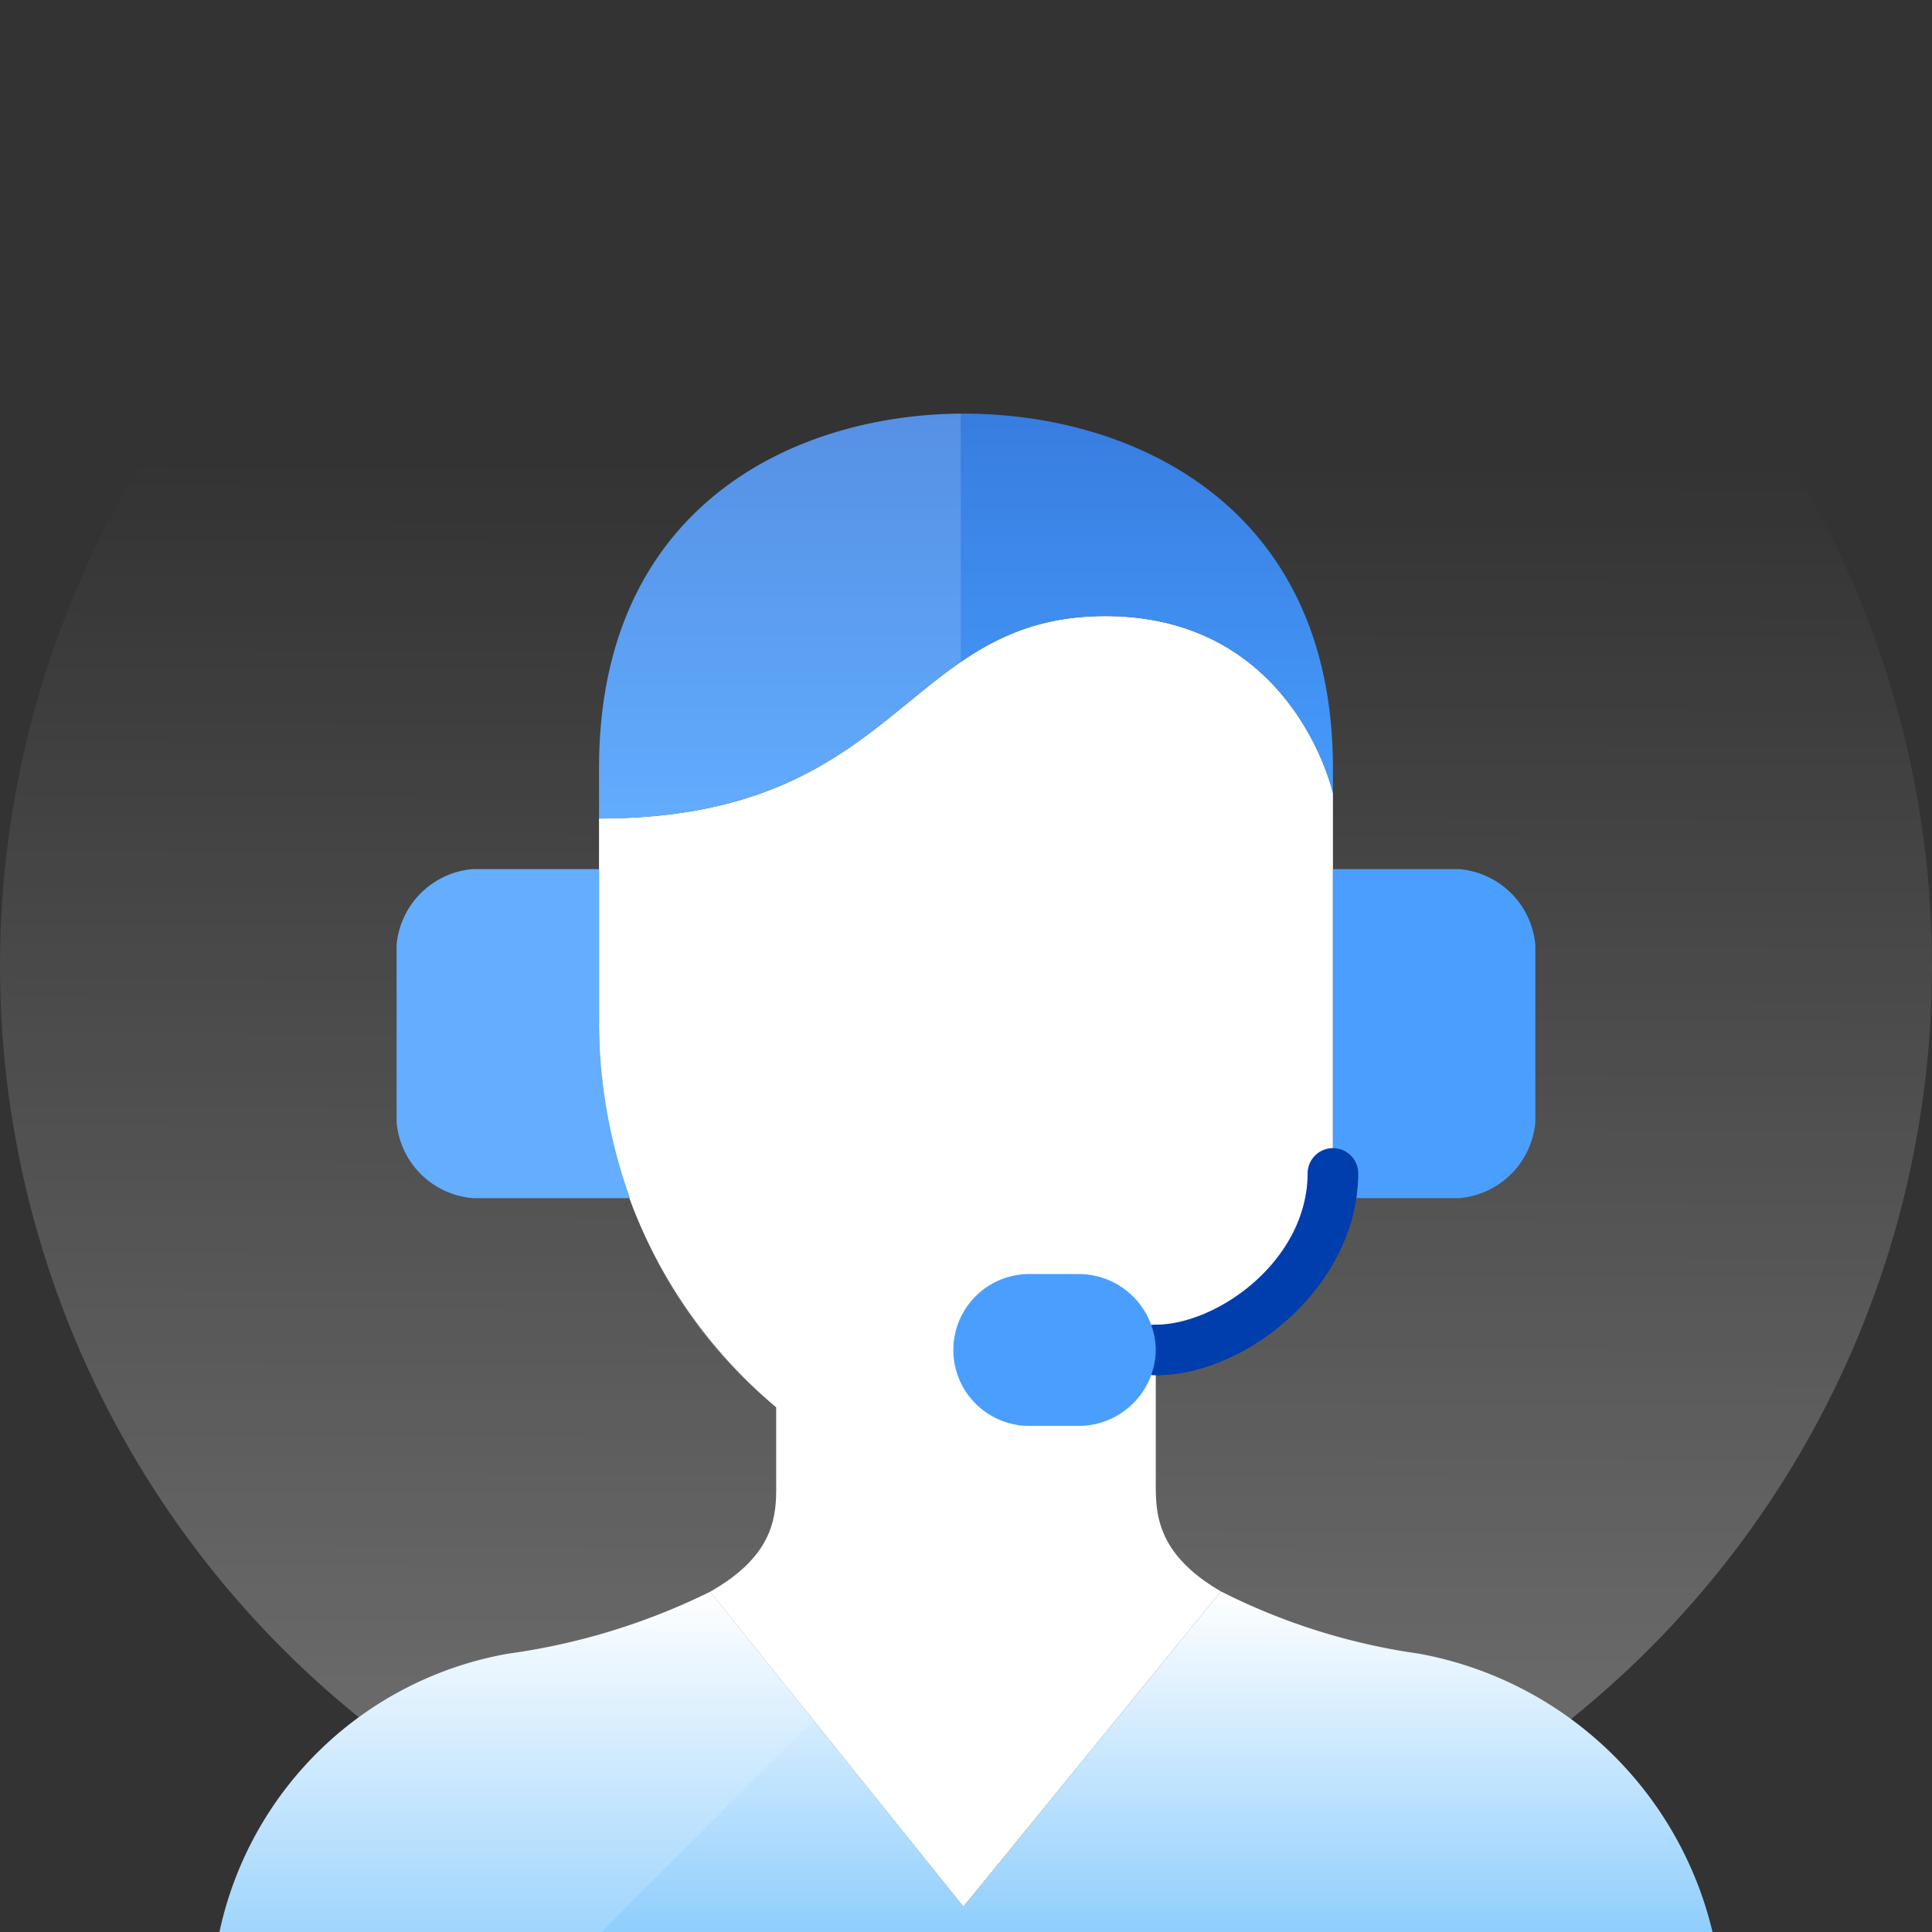
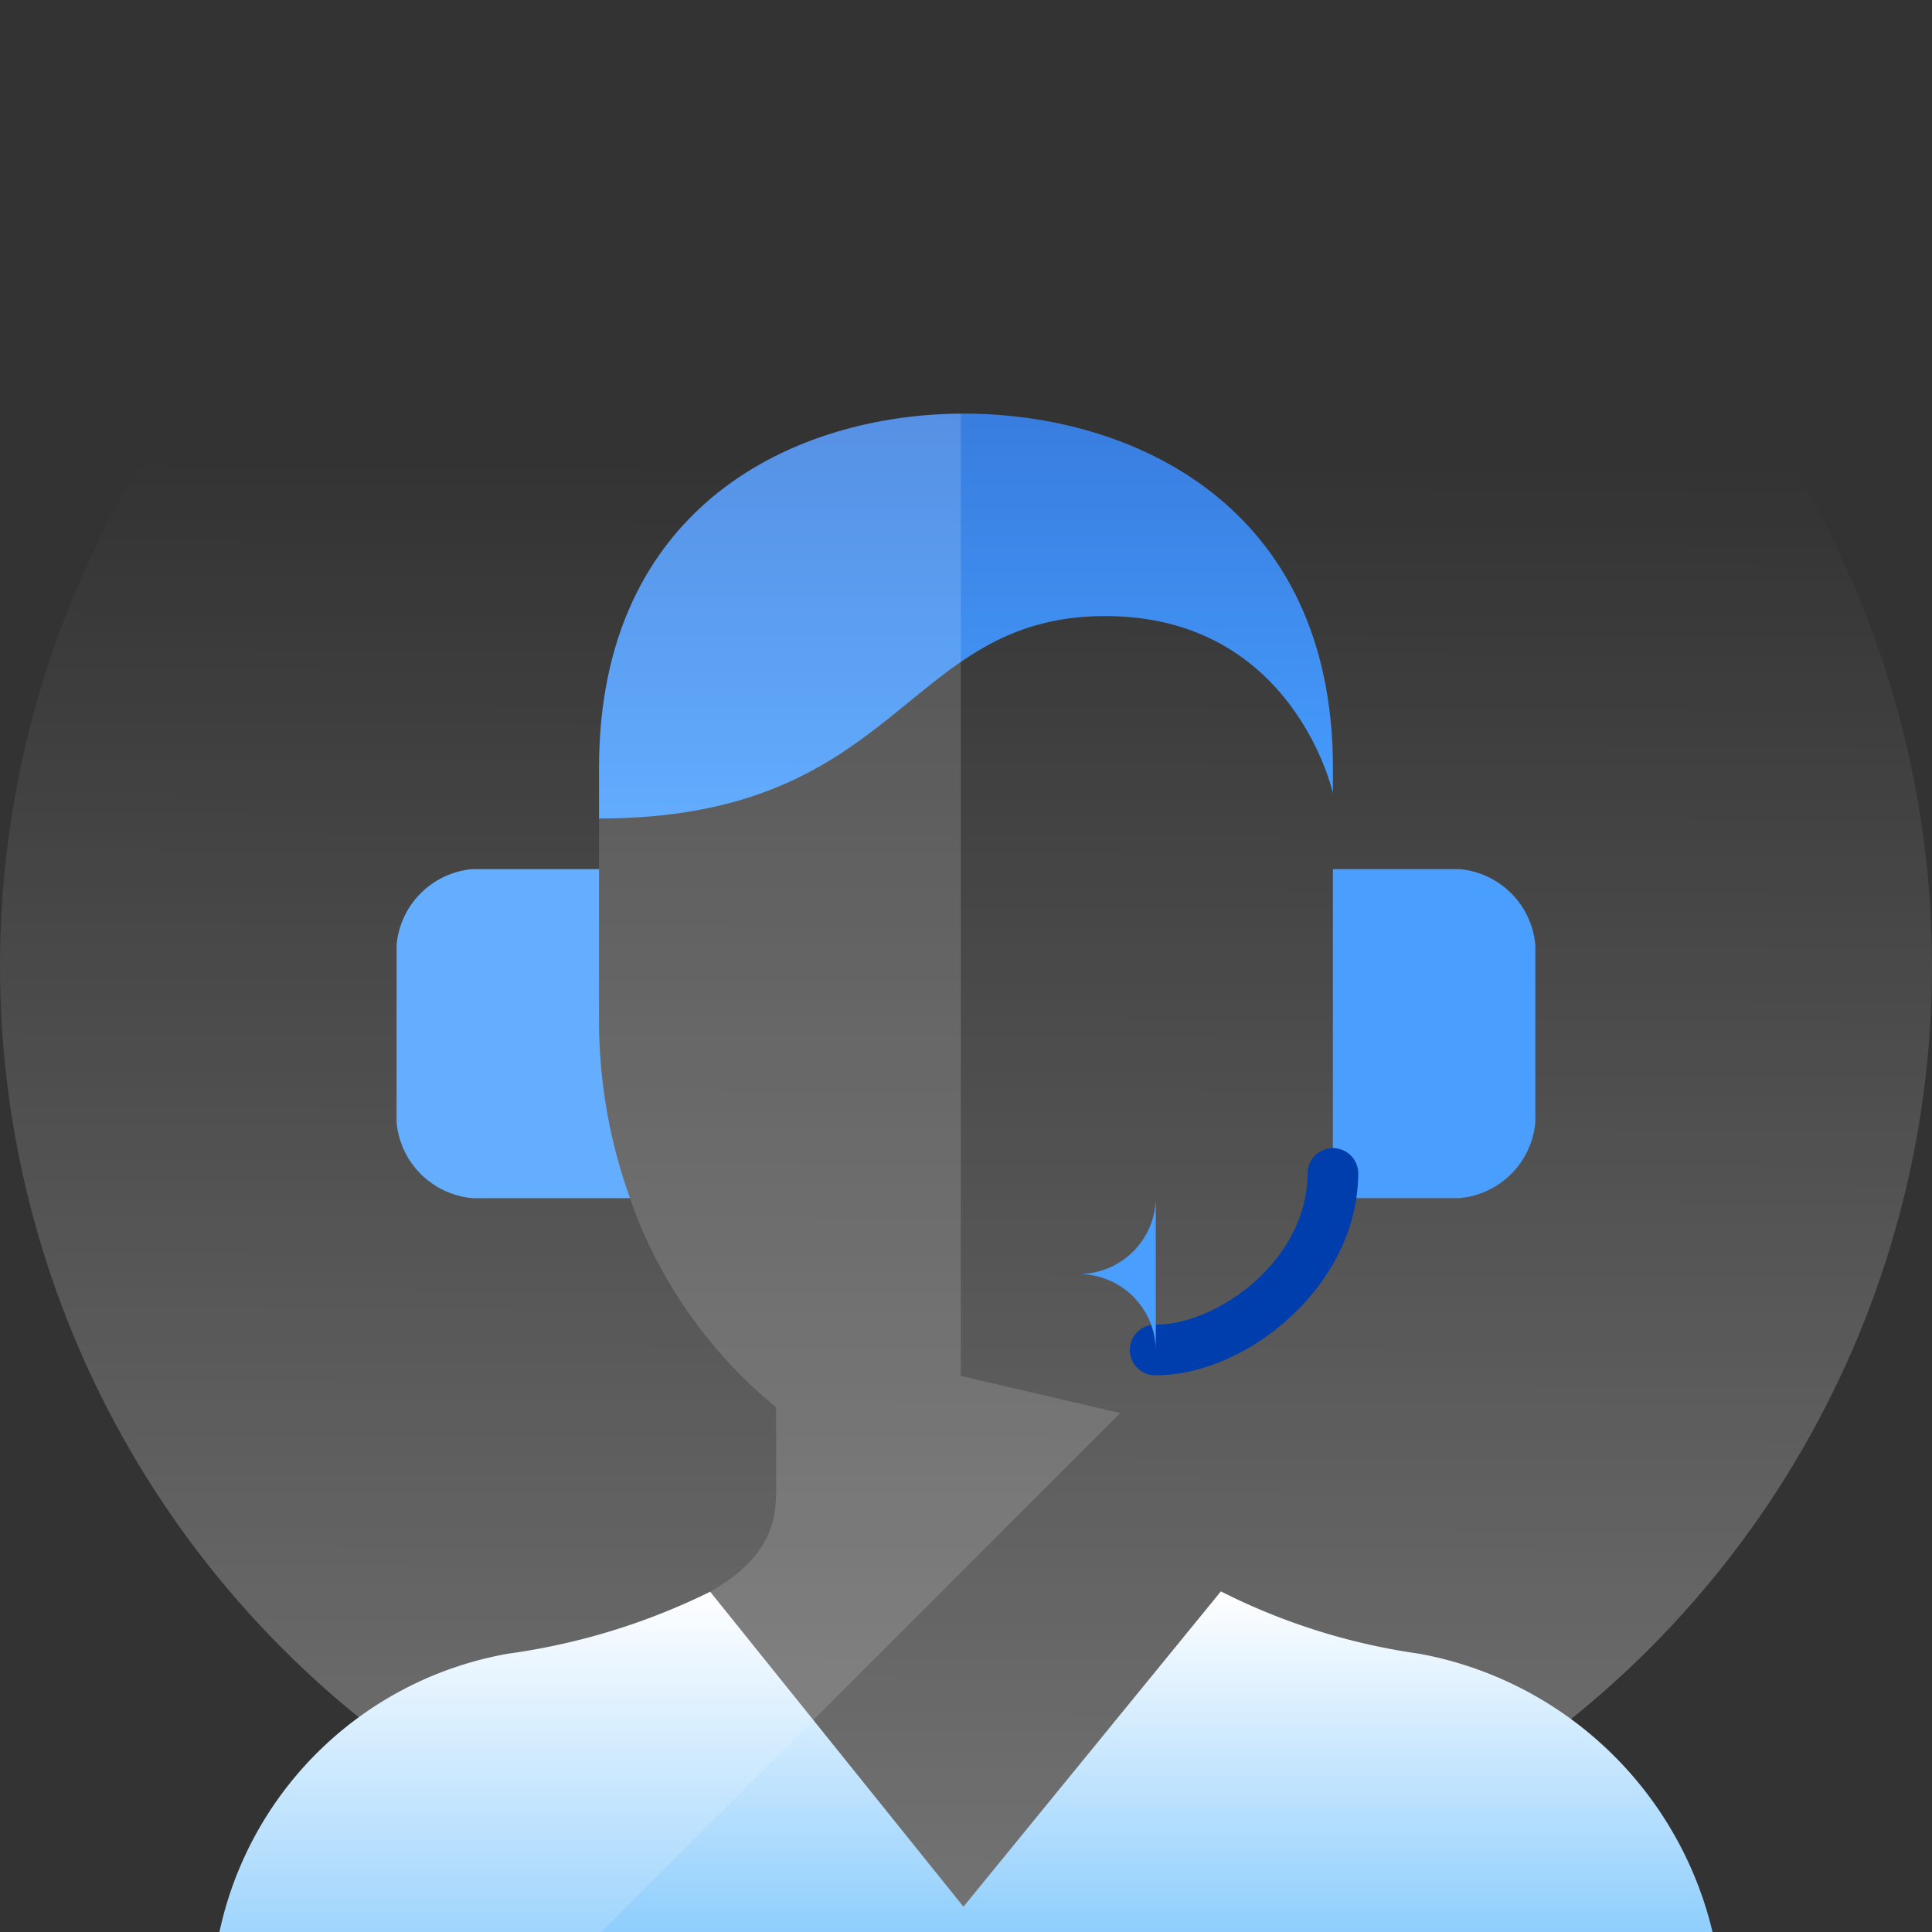
<svg xmlns="http://www.w3.org/2000/svg" width="129.379" height="129.379" viewBox="0 0 129.379 129.379">
  <rect x="0" y="0" width="129.379" height="129.379" fill="#333333" stroke="none" />
  <defs>
    <linearGradient id="linear-gradient" x1="0.377" y1="0.259" x2="0.325" y2="2.16" gradientUnits="objectBoundingBox">
      <stop offset="0" stop-color="#6cdbfd" stop-opacity="0" />
      <stop offset="1" stop-color="#0640b9" stop-opacity="0.647" />
    </linearGradient>
    <linearGradient id="linear-gradient-2" x1="0.332" y1="0.24" x2="0.327" y2="1.789" gradientUnits="objectBoundingBox">
      <stop offset="0" stop-color="#fff" stop-opacity="0" />
      <stop offset="1" stop-color="#fff" stop-opacity="0.647" />
    </linearGradient>
    <clipPath id="clip-path">
-       <circle id="Ellipse_143" data-name="Ellipse 143" cx="64.689" cy="64.689" r="64.689" fill="url(#linear-gradient)" />
-     </clipPath>
+       </clipPath>
    <linearGradient id="linear-gradient-3" x1="0.5" x2="0.5" y2="1" gradientUnits="objectBoundingBox">
      <stop offset="0" stop-color="#fff" />
      <stop offset="1" stop-color="#fff" />
    </linearGradient>
    <linearGradient id="linear-gradient-4" x1="0.5" x2="0.5" y2="1" gradientUnits="objectBoundingBox">
      <stop offset="0" stop-color="#387ddf" />
      <stop offset="1" stop-color="#469dfe" />
    </linearGradient>
    <linearGradient id="linear-gradient-5" x1="0.5" x2="0.5" y2="1" gradientUnits="objectBoundingBox">
      <stop offset="0" stop-color="#fff" />
      <stop offset="1" stop-color="#8fcefd" />
    </linearGradient>
  </defs>
  <g id="Group_5061" data-name="Group 5061" transform="translate(-831 -2839.798)">
    <g id="Group_4919" data-name="Group 4919" transform="translate(831 2839.798)">
      <circle id="Ellipse_142" data-name="Ellipse 142" cx="64.689" cy="64.689" r="64.689" transform="translate(0)" fill="url(#linear-gradient-2)" />
    </g>
    <g id="Support" transform="translate(843.196 2865.497)">
-       <path id="layer6" d="M51.395,10C37.837,10,37.837,23.557,17.5,23.557V37.115A33.239,33.239,0,0,0,29.364,62.987v4.632c0,2.174.285,5.043-4.42,7.718L41.9,96.428,59.143,75.313c-4.577-2.667-4.359-5.528-4.359-7.694V59.146c5.084,0,11.863-5.084,11.863-11.863V21.863S64.035,10,51.395,10Z" transform="translate(10.419 5.557)" fill="url(#linear-gradient-3)" />
      <path id="layer5" d="M80.676,20H72.2V40.336a10.057,10.057,0,0,1-.13,1.525l.13.169h8.473a5.592,5.592,0,0,0,5.084-5.084V25.084A5.592,5.592,0,0,0,80.676,20ZM9.5,25.084V36.947a5.592,5.592,0,0,0,5.084,5.084H25.116l.008-.019a35.056,35.056,0,0,1-2.068-11.844V20H14.584A5.592,5.592,0,0,0,9.5,25.084Z" transform="translate(4.863 12.504)" fill="#4a9ffe" />
      <path id="layer4" d="M41.941,2C30.71,2,17.5,8.1,17.5,25.725v3.389c20.336,0,20.336-13.557,33.894-13.557,12.641,0,15.252,11.863,15.252,11.863V25.725C66.646,8.1,53.171,2,41.941,2Z" transform="translate(10.42 0)" fill="url(#linear-gradient-4)" />
      <path id="layer3" d="M82.812,52.709A42.485,42.485,0,0,1,69.562,48.54L52.323,69.656,35.363,48.564a44.081,44.081,0,0,1-13.507,4.145A24.025,24.025,0,0,0,2.5,71.35h99.986A24.779,24.779,0,0,0,82.812,52.709Z" transform="translate(0 32.33)" fill="url(#linear-gradient-5)" />
      <path id="layer2" d="M40.195,46.252a1.695,1.695,0,1,1,0-3.389c4.094,0,10.168-4.271,10.168-10.168a1.695,1.695,0,0,1,3.389,0C53.752,40.2,46.336,46.252,40.195,46.252Z" transform="translate(25.008 20.146)" fill="#003dad" />
      <path id="opacity" d="M62.82,68.931,52.144,66.438V2C40.957,2.083,27.92,8.211,27.92,25.725V32.5H19.447a5.592,5.592,0,0,0-5.084,5.084V49.451a5.592,5.592,0,0,0,5.084,5.084H29.979v-.012a31.443,31.443,0,0,0,9.8,14.017v4.637c0,2.174.285,5.043-4.42,7.718a44.081,44.081,0,0,1-13.507,4.145A24.025,24.025,0,0,0,2.5,103.681H28.074Z" transform="translate(0 0)" fill="#fff" opacity="0.15" />
-       <path id="layer1" d="M45.057,41.084A5.164,5.164,0,0,0,39.973,36H36.584a5.084,5.084,0,1,0,0,10.168h3.389a5.162,5.162,0,0,0,5.084-5.084Z" transform="translate(20.146 23.619)" fill="#4a9ffe" />
+       <path id="layer1" d="M45.057,41.084A5.164,5.164,0,0,0,39.973,36H36.584h3.389a5.162,5.162,0,0,0,5.084-5.084Z" transform="translate(20.146 23.619)" fill="#4a9ffe" />
    </g>
  </g>
</svg>